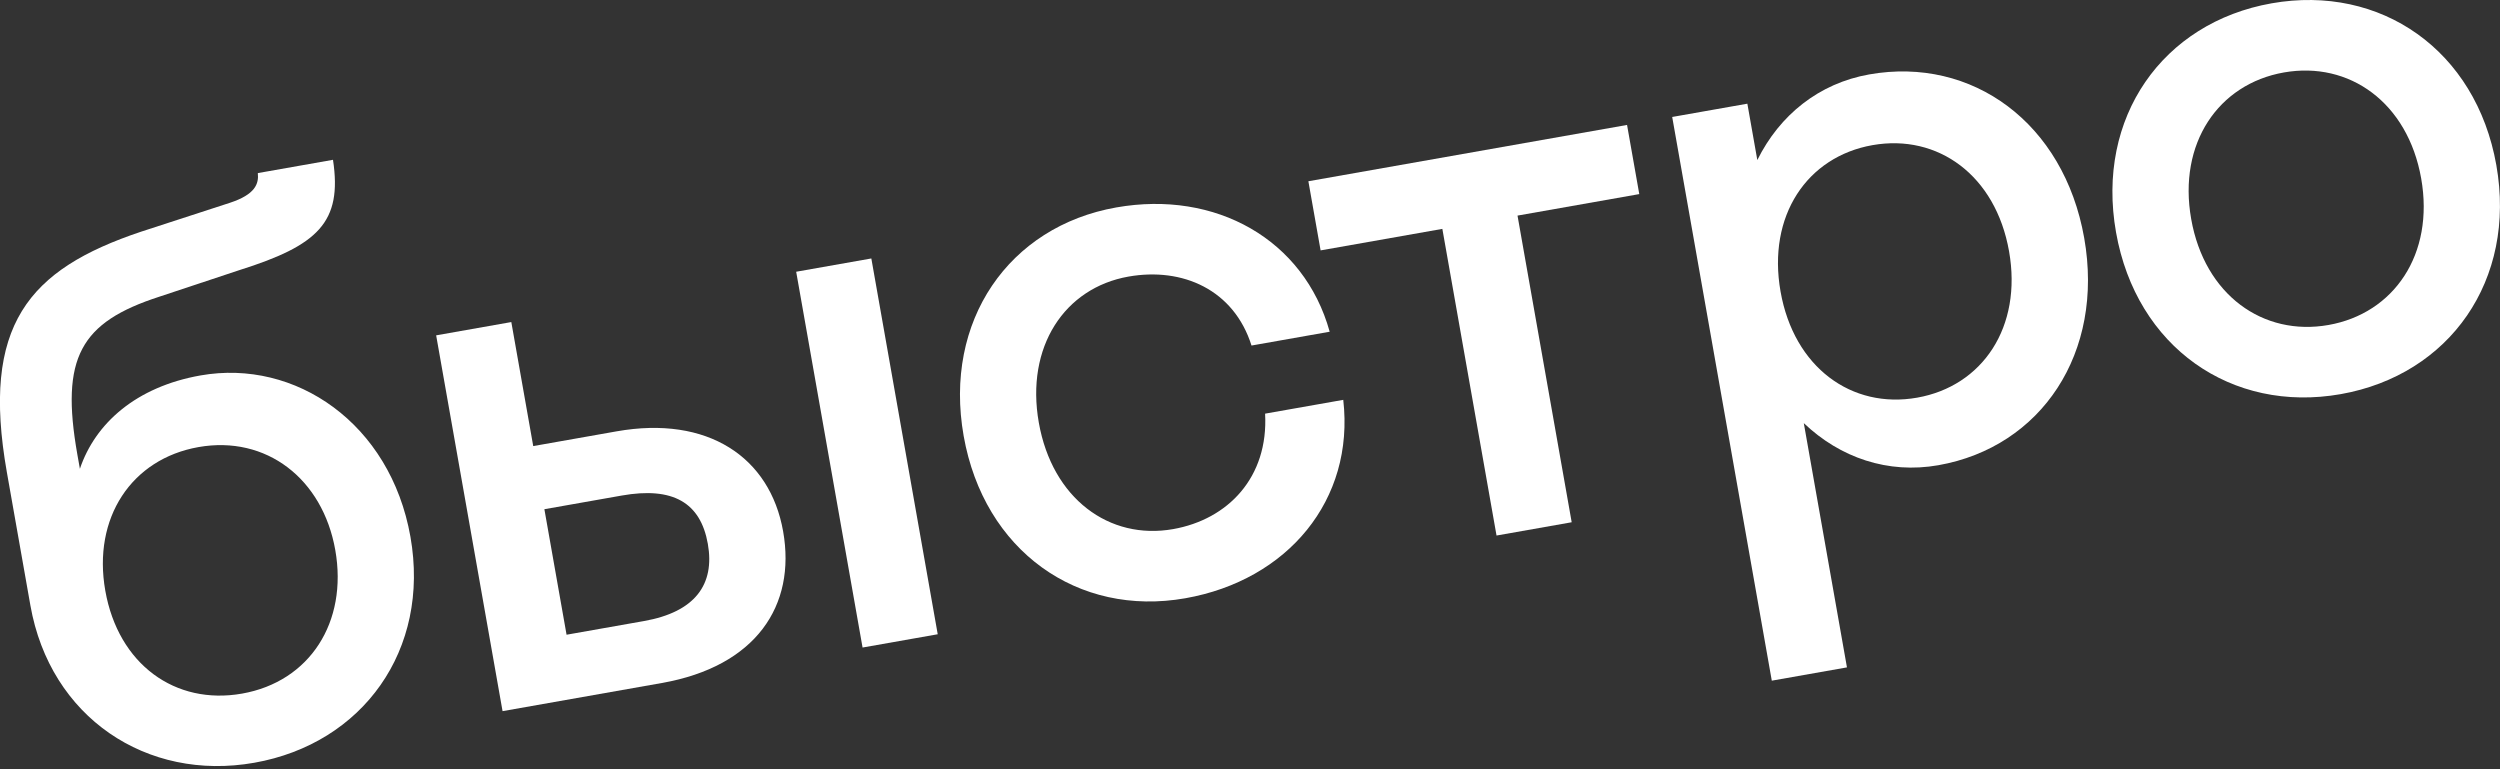
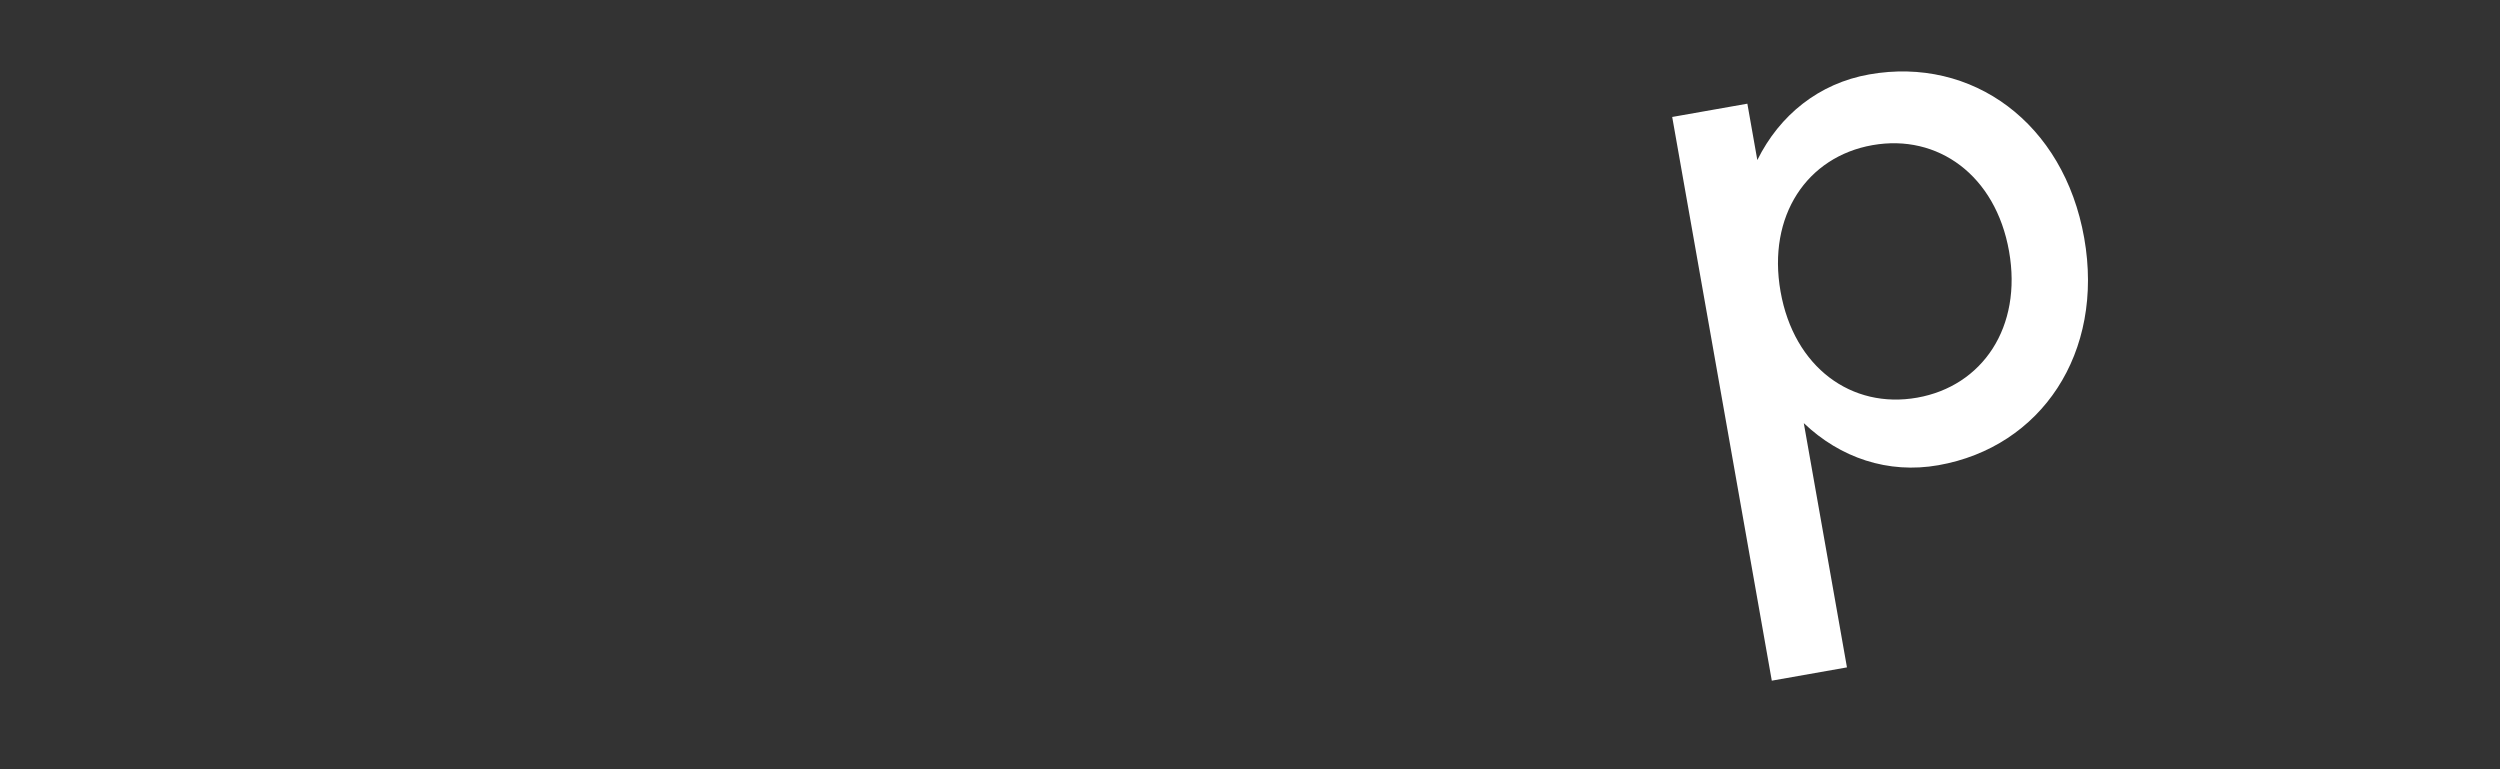
<svg xmlns="http://www.w3.org/2000/svg" width="234" height="72" viewBox="0 0 234 72" fill="none">
  <rect x="0" y="0" width="234" height="72" fill="#333333" stroke="none" />
-   <path d="M18.774 35.139C12.723 36.208 8.905 39.639 7.478 43.881L7.241 42.544C5.638 33.469 7.52 30.162 14.932 27.765L22.401 25.285C29.754 22.97 32.059 20.822 31.168 14.958L24.133 16.201C24.237 17.198 23.906 18.2 21.506 18.986L13.205 21.686C2.657 25.218 -1.791 30.429 0.645 44.218L2.845 56.669C4.697 67.151 13.741 73.171 23.8 71.394C33.931 69.604 40.294 60.862 38.417 50.24C36.54 39.617 27.638 33.573 18.774 35.139ZM22.657 64.921C16.396 66.028 11.073 62.18 9.855 55.286C8.65 48.462 12.319 42.953 18.58 41.847C24.912 40.728 30.201 44.8 31.382 51.483C32.575 58.236 28.988 63.803 22.657 64.921Z" fill="white" />
-   <path d="M73.301 49.735C72.071 42.771 66.231 38.869 57.719 40.373L49.91 41.753L47.859 30.145L40.824 31.388L47.039 66.563L61.953 63.928C70.746 62.374 74.532 56.7 73.301 49.735ZM87.771 59.366L81.557 24.192L74.522 25.435L80.736 60.609L87.771 59.366ZM58.2 46.382C62.984 45.537 65.57 47.038 66.254 50.908C66.925 54.707 65.059 57.285 60.276 58.13L53.03 59.41L50.954 47.662L58.2 46.382Z" fill="white" />
-   <path d="M117.141 32.342L124.458 31.049C122.06 22.404 113.77 17.775 104.484 19.416C94.424 21.193 88.297 30.038 90.198 40.801C92.1 51.565 100.887 57.775 110.947 55.997C120.514 54.307 126.807 46.811 125.729 37.426L118.413 38.718C118.741 44.682 114.939 48.618 109.803 49.525C103.824 50.582 98.489 46.664 97.233 39.559C95.978 32.453 99.648 26.944 105.627 25.888C110.692 24.993 115.493 27.119 117.141 32.342Z" fill="white" />
-   <path d="M147.11 48.883L142.039 20.18L153.436 18.167L152.292 11.695L122.464 16.965L123.608 23.437L135.004 21.423L140.075 50.126L147.11 48.883Z" fill="white" />
  <path d="M172.875 62.467L168.835 39.604C172.238 42.848 176.716 44.378 181.429 43.545C191.067 41.843 196.983 33.035 195.081 22.272C193.18 11.508 184.604 5.261 174.966 6.964C170.253 7.796 166.57 10.768 164.485 14.982L163.553 9.705L156.518 10.948L165.84 63.71L172.875 62.467ZM179.441 37.222C173.321 38.304 167.916 34.398 166.66 27.293C165.405 20.188 169.145 14.666 175.265 13.585C181.386 12.504 186.791 16.409 188.047 23.515C189.302 30.62 185.562 36.141 179.441 37.222Z" fill="white" />
-   <path d="M219.09 36.892C229.291 35.09 235.559 26.22 233.657 15.456C231.755 4.693 222.828 -1.492 212.627 0.31C202.427 2.112 196.159 10.982 198.06 21.745C199.962 32.509 208.89 38.694 219.09 36.892ZM217.947 30.419C211.826 31.501 206.351 27.608 205.095 20.502C203.84 13.397 207.65 7.863 213.771 6.782C219.891 5.701 225.367 9.594 226.622 16.699C227.877 23.805 224.067 29.338 217.947 30.419Z" fill="white" />
</svg>